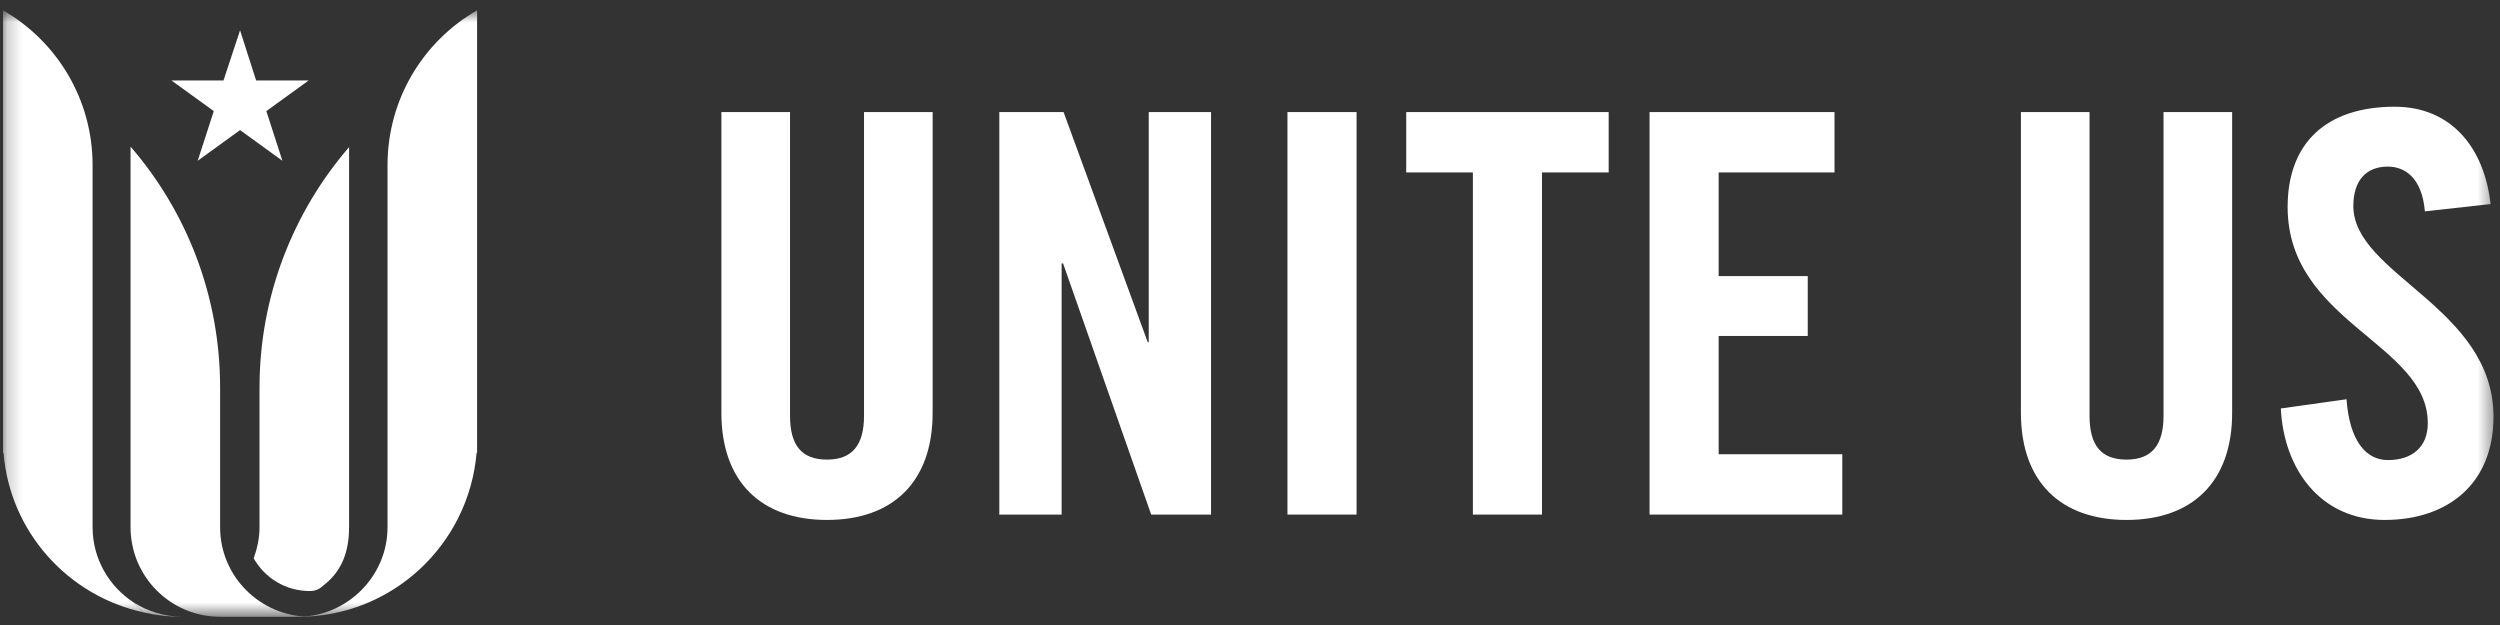
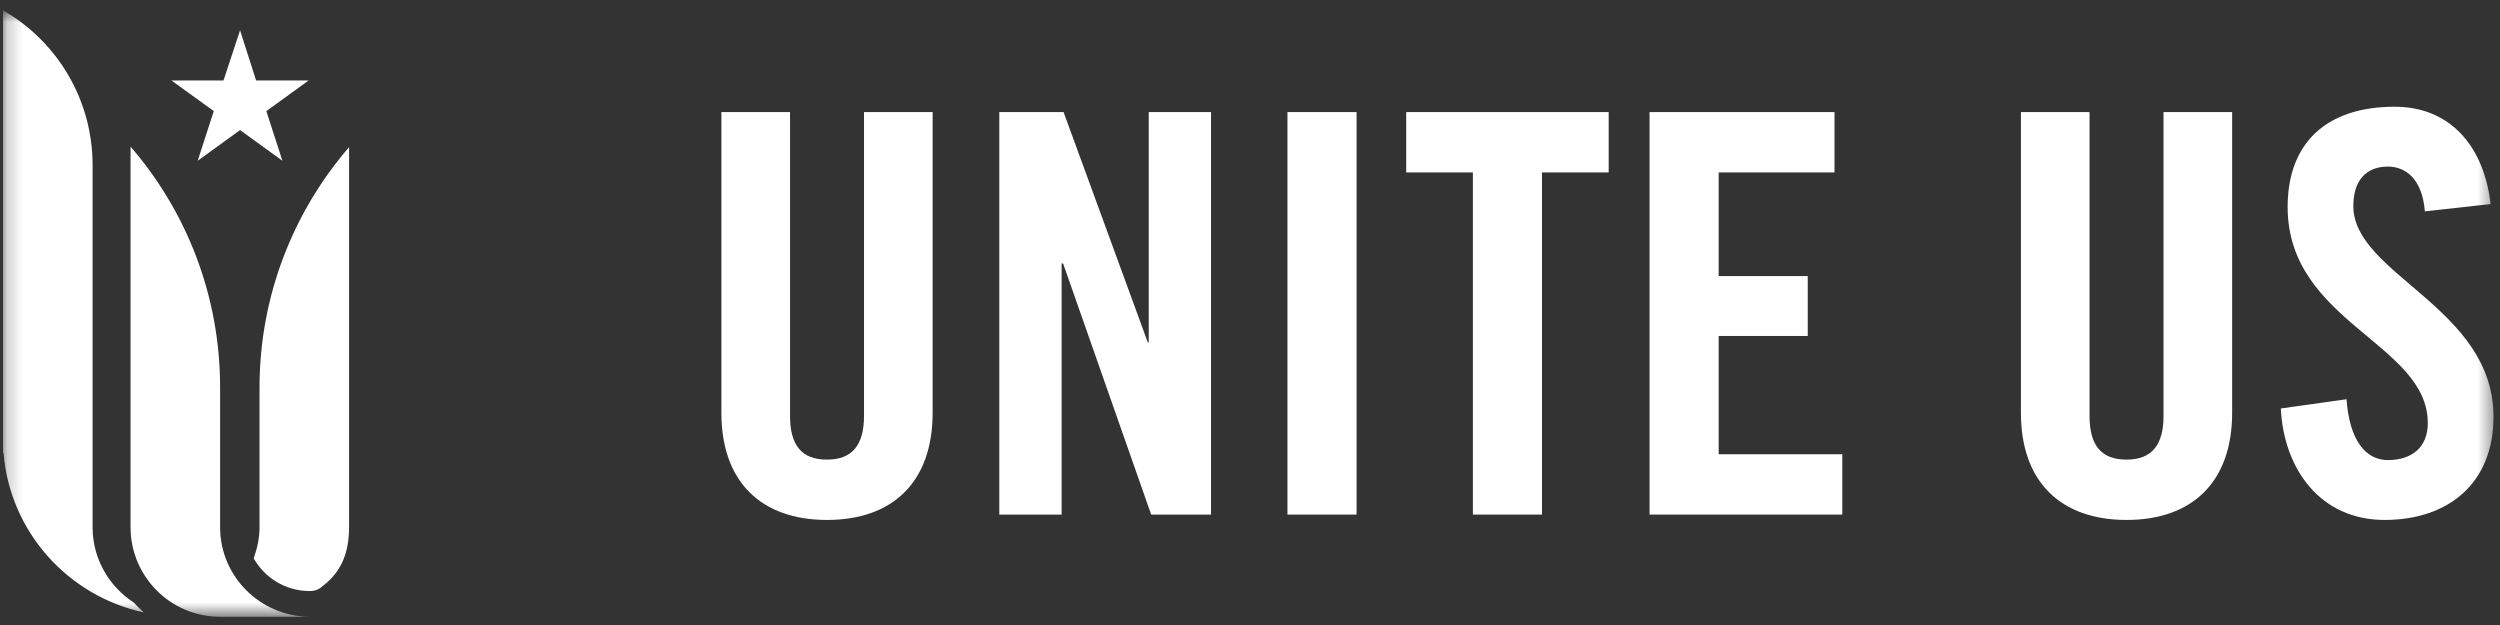
<svg xmlns="http://www.w3.org/2000/svg" width="168" height="42" viewBox="0 0 168 42" fill="none">
  <rect x="0" y="0" width="168" height="42" fill="#333333" stroke="none" />
  <mask id="mask0_25935_29286" style="mask-type:alpha" maskUnits="userSpaceOnUse" x="0" y="0" width="168" height="42">
    <path fill-rule="evenodd" clip-rule="evenodd" d="M0.204 41.416H167.596V0.696H0.204V41.416Z" fill="white" />
  </mask>
  <g mask="url(#mask0_25935_29286)">
    <path fill-rule="evenodd" clip-rule="evenodd" d="M48.446 7.532H53.09V27.941C53.09 29.936 53.875 30.885 55.576 30.885C57.277 30.885 58.062 29.903 58.062 27.941V7.532H62.673V27.745C62.673 32.389 59.991 34.94 55.576 34.94C51.16 34.94 48.478 32.389 48.478 27.745V7.532H48.446Z" fill="white" />
  </g>
  <mask id="mask1_25935_29286" style="mask-type:alpha" maskUnits="userSpaceOnUse" x="0" y="0" width="168" height="42">
    <path fill-rule="evenodd" clip-rule="evenodd" d="M0.204 41.416H167.596V0.696H0.204V41.416Z" fill="white" />
  </mask>
  <g mask="url(#mask1_25935_29286)">
    <path fill-rule="evenodd" clip-rule="evenodd" d="M67.154 34.58V7.532H71.472L77.13 23.002H77.195V7.532H81.382V34.58H77.359L71.439 17.704H71.341V34.58H67.154Z" fill="white" />
  </g>
  <mask id="mask2_25935_29286" style="mask-type:alpha" maskUnits="userSpaceOnUse" x="0" y="0" width="168" height="42">
    <path fill-rule="evenodd" clip-rule="evenodd" d="M0.204 41.416H167.596V0.696H0.204V41.416Z" fill="white" />
  </mask>
  <g mask="url(#mask2_25935_29286)">
    <path fill-rule="evenodd" clip-rule="evenodd" d="M86.517 34.58H91.161V7.532H86.517V34.58Z" fill="white" />
  </g>
  <mask id="mask3_25935_29286" style="mask-type:alpha" maskUnits="userSpaceOnUse" x="0" y="0" width="168" height="42">
    <path fill-rule="evenodd" clip-rule="evenodd" d="M0.204 41.416H167.596V0.696H0.204V41.416Z" fill="white" />
  </mask>
  <g mask="url(#mask3_25935_29286)">
    <path fill-rule="evenodd" clip-rule="evenodd" d="M98.978 11.588H94.497V7.532H108.103V11.588H103.622V34.58H98.978V11.588Z" fill="white" />
  </g>
  <mask id="mask4_25935_29286" style="mask-type:alpha" maskUnits="userSpaceOnUse" x="0" y="0" width="168" height="42">
    <path fill-rule="evenodd" clip-rule="evenodd" d="M0.204 41.416H167.596V0.696H0.204V41.416Z" fill="white" />
  </mask>
  <g mask="url(#mask4_25935_29286)">
    <path fill-rule="evenodd" clip-rule="evenodd" d="M110.85 34.58V7.532H123.279V11.588H115.494V18.554H121.48V22.577H115.494V30.525H123.802V34.58H110.85Z" fill="white" />
  </g>
  <mask id="mask5_25935_29286" style="mask-type:alpha" maskUnits="userSpaceOnUse" x="0" y="0" width="168" height="42">
    <path fill-rule="evenodd" clip-rule="evenodd" d="M0.204 41.416H167.596V0.696H0.204V41.416Z" fill="white" />
  </mask>
  <g mask="url(#mask5_25935_29286)">
    <path fill-rule="evenodd" clip-rule="evenodd" d="M135.773 7.532H140.417V27.941C140.417 29.936 141.202 30.885 142.903 30.885C144.604 30.885 145.389 29.903 145.389 27.941V7.532H150V27.745C150 32.389 147.318 34.94 142.903 34.94C138.488 34.94 135.806 32.389 135.806 27.745V7.532H135.773Z" fill="white" />
  </g>
  <mask id="mask6_25935_29286" style="mask-type:alpha" maskUnits="userSpaceOnUse" x="0" y="0" width="168" height="42">
    <path fill-rule="evenodd" clip-rule="evenodd" d="M0.204 41.416H167.596V0.696H0.204V41.416Z" fill="white" />
  </mask>
  <g mask="url(#mask6_25935_29286)">
    <path fill-rule="evenodd" clip-rule="evenodd" d="M162.952 14.204C162.756 11.882 161.546 11.195 160.466 11.195C158.962 11.195 158.144 12.176 158.144 13.844C158.144 18.456 167.564 20.647 167.564 28.006C167.564 32.454 164.555 34.94 160.238 34.94C155.92 34.94 153.467 31.506 153.271 27.45L157.686 26.829C157.883 29.576 158.962 30.917 160.466 30.917C162.069 30.917 163.148 30.067 163.148 28.431C163.148 23.067 153.729 21.661 153.729 13.909C153.729 9.592 156.345 7.172 160.924 7.172C164.718 7.172 166.942 9.919 167.368 13.713L162.952 14.204Z" fill="white" />
  </g>
  <mask id="mask7_25935_29286" style="mask-type:alpha" maskUnits="userSpaceOnUse" x="0" y="0" width="168" height="42">
    <path fill-rule="evenodd" clip-rule="evenodd" d="M0.204 41.416H167.596V0.696H0.204V41.416Z" fill="white" />
  </mask>
  <g mask="url(#mask7_25935_29286)">
</g>
  <mask id="mask8_25935_29286" style="mask-type:alpha" maskUnits="userSpaceOnUse" x="0" y="0" width="168" height="42">
    <path fill-rule="evenodd" clip-rule="evenodd" d="M0.204 41.416H167.596V0.696H0.204V41.416Z" fill="white" />
  </mask>
  <g mask="url(#mask8_25935_29286)">
    <path fill-rule="evenodd" clip-rule="evenodd" d="M20.809 39.716C21.234 39.716 21.463 39.585 21.758 39.323C22.968 38.375 23.458 37.099 23.458 35.398V29.413V27.091V15.316V9.887C19.73 14.204 17.44 19.863 17.44 26.044V29.413V35.431C17.44 36.183 17.277 36.87 17.048 37.524C17.8 38.833 19.174 39.716 20.809 39.716Z" fill="white" />
  </g>
  <mask id="mask9_25935_29286" style="mask-type:alpha" maskUnits="userSpaceOnUse" x="0" y="0" width="168" height="42">
-     <path fill-rule="evenodd" clip-rule="evenodd" d="M0.204 41.416H167.596V0.696H0.204V41.416Z" fill="white" />
+     <path fill-rule="evenodd" clip-rule="evenodd" d="M0.204 41.416H167.596H0.204V41.416Z" fill="white" />
  </mask>
  <g mask="url(#mask9_25935_29286)">
    <path fill-rule="evenodd" clip-rule="evenodd" d="M26.042 35.431V30.394V15.414V11.097C26.042 6.649 28.462 2.757 32.06 0.696V6.126V21.53V30.427H32.027C31.504 36.608 26.336 41.449 20.057 41.449C23.327 41.416 26.042 38.734 26.042 35.431Z" fill="white" />
  </g>
  <mask id="mask10_25935_29286" style="mask-type:alpha" maskUnits="userSpaceOnUse" x="0" y="0" width="168" height="42">
    <path fill-rule="evenodd" clip-rule="evenodd" d="M0.204 41.416H167.596V0.696H0.204V41.416Z" fill="white" />
  </mask>
  <g mask="url(#mask10_25935_29286)">
    <path fill-rule="evenodd" clip-rule="evenodd" d="M9.002 40.5C7.334 39.421 6.222 37.557 6.222 35.431V30.394V15.414V11.097C6.222 6.649 3.801 2.757 0.204 0.696V6.126V21.53V30.427H0.236C0.662 35.725 4.554 40.042 9.656 41.154C9.427 40.925 9.198 40.729 9.002 40.5Z" fill="white" />
  </g>
  <mask id="mask11_25935_29286" style="mask-type:alpha" maskUnits="userSpaceOnUse" x="0" y="0" width="168" height="42">
    <path fill-rule="evenodd" clip-rule="evenodd" d="M0.204 41.416H167.596V0.696H0.204V41.416Z" fill="white" />
  </mask>
  <g mask="url(#mask11_25935_29286)">
-     <path fill-rule="evenodd" clip-rule="evenodd" d="M9.001 40.501C9.198 40.73 9.427 40.959 9.656 41.155C10.473 41.351 11.356 41.449 12.207 41.449C11.029 41.416 9.95 41.09 9.001 40.501Z" fill="white" />
-   </g>
+     </g>
  <mask id="mask12_25935_29286" style="mask-type:alpha" maskUnits="userSpaceOnUse" x="0" y="0" width="168" height="42">
    <path fill-rule="evenodd" clip-rule="evenodd" d="M0.204 41.416H167.596V0.696H0.204V41.416Z" fill="white" />
  </mask>
  <g mask="url(#mask12_25935_29286)">
    <path fill-rule="evenodd" clip-rule="evenodd" d="M14.791 35.431V29.413V26.044C14.791 19.862 12.534 14.204 8.773 9.854V15.349V27.123V29.445V35.431C8.773 38.734 11.455 41.449 14.791 41.449H20.809C17.473 41.416 14.791 38.734 14.791 35.431Z" fill="white" />
  </g>
  <mask id="mask13_25935_29286" style="mask-type:alpha" maskUnits="userSpaceOnUse" x="0" y="0" width="168" height="42">
    <path fill-rule="evenodd" clip-rule="evenodd" d="M0.204 41.416H167.596V0.696H0.204V41.416Z" fill="white" />
  </mask>
  <g mask="url(#mask13_25935_29286)">
    <path fill-rule="evenodd" clip-rule="evenodd" d="M13.286 10.803L14.366 7.466L11.52 5.406H15.02L16.132 2.037L17.211 5.406H20.743L17.898 7.466L18.977 10.803L16.132 8.742L13.286 10.803Z" fill="white" />
  </g>
</svg>